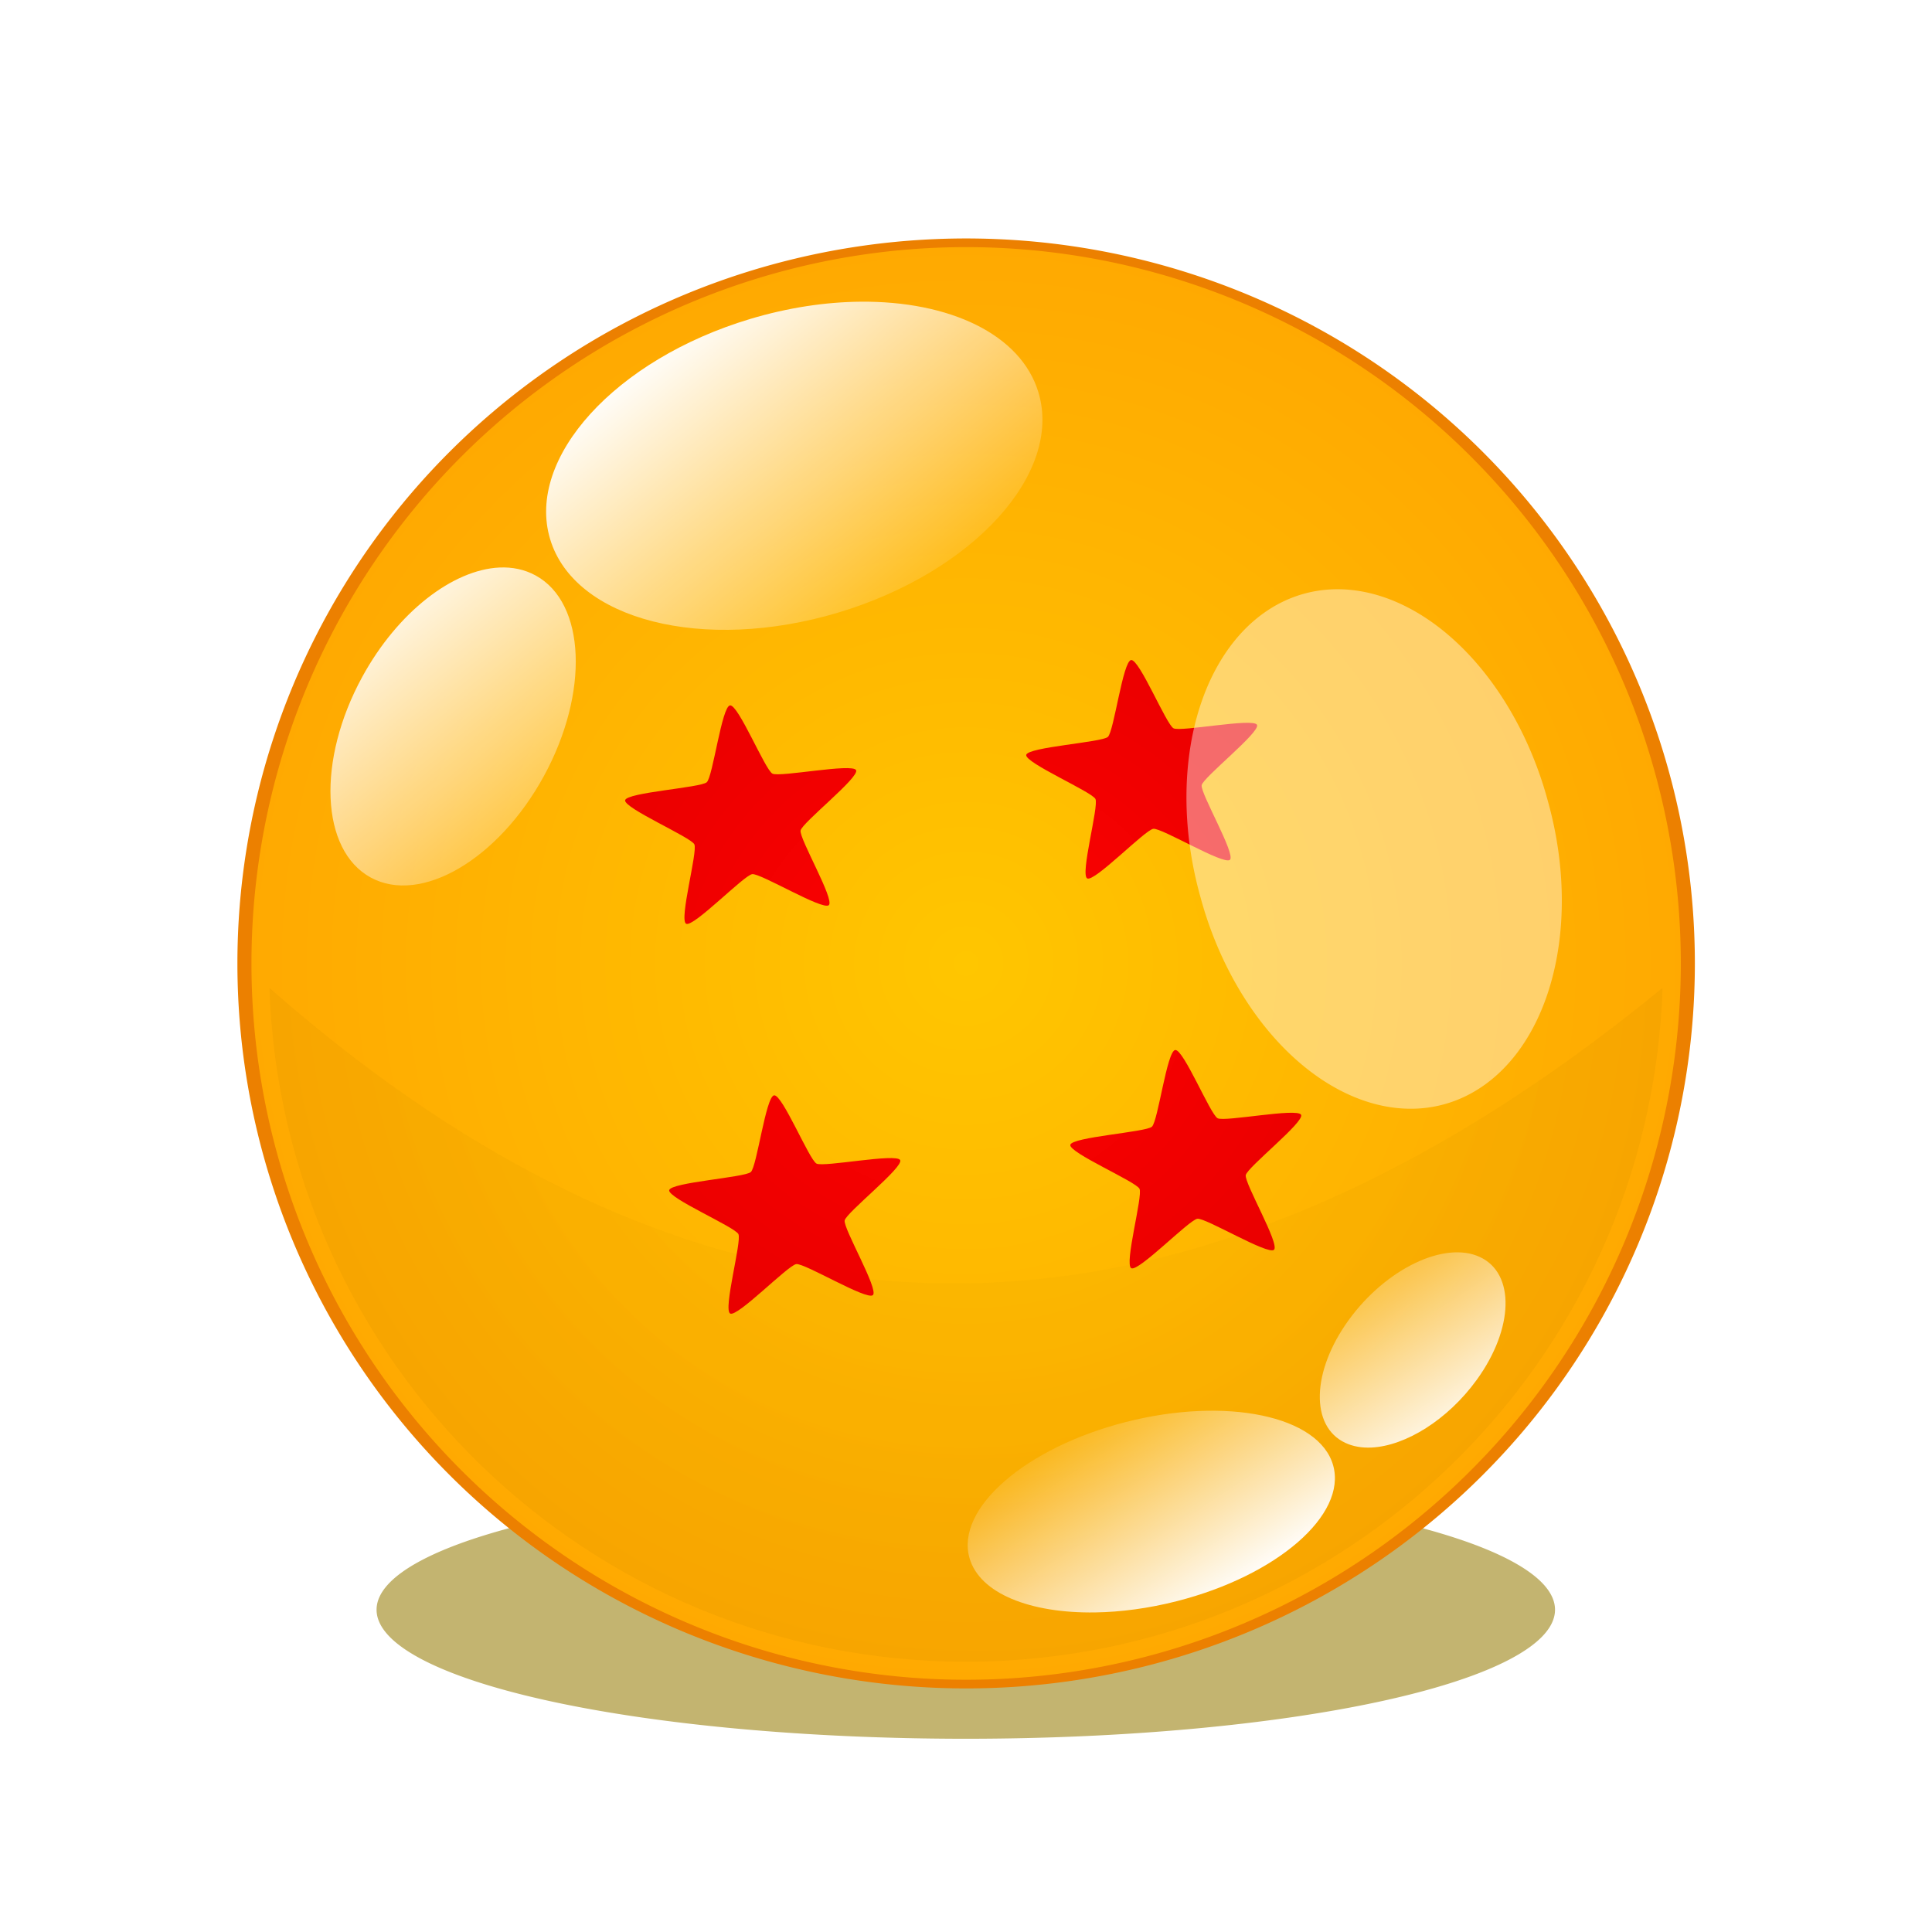
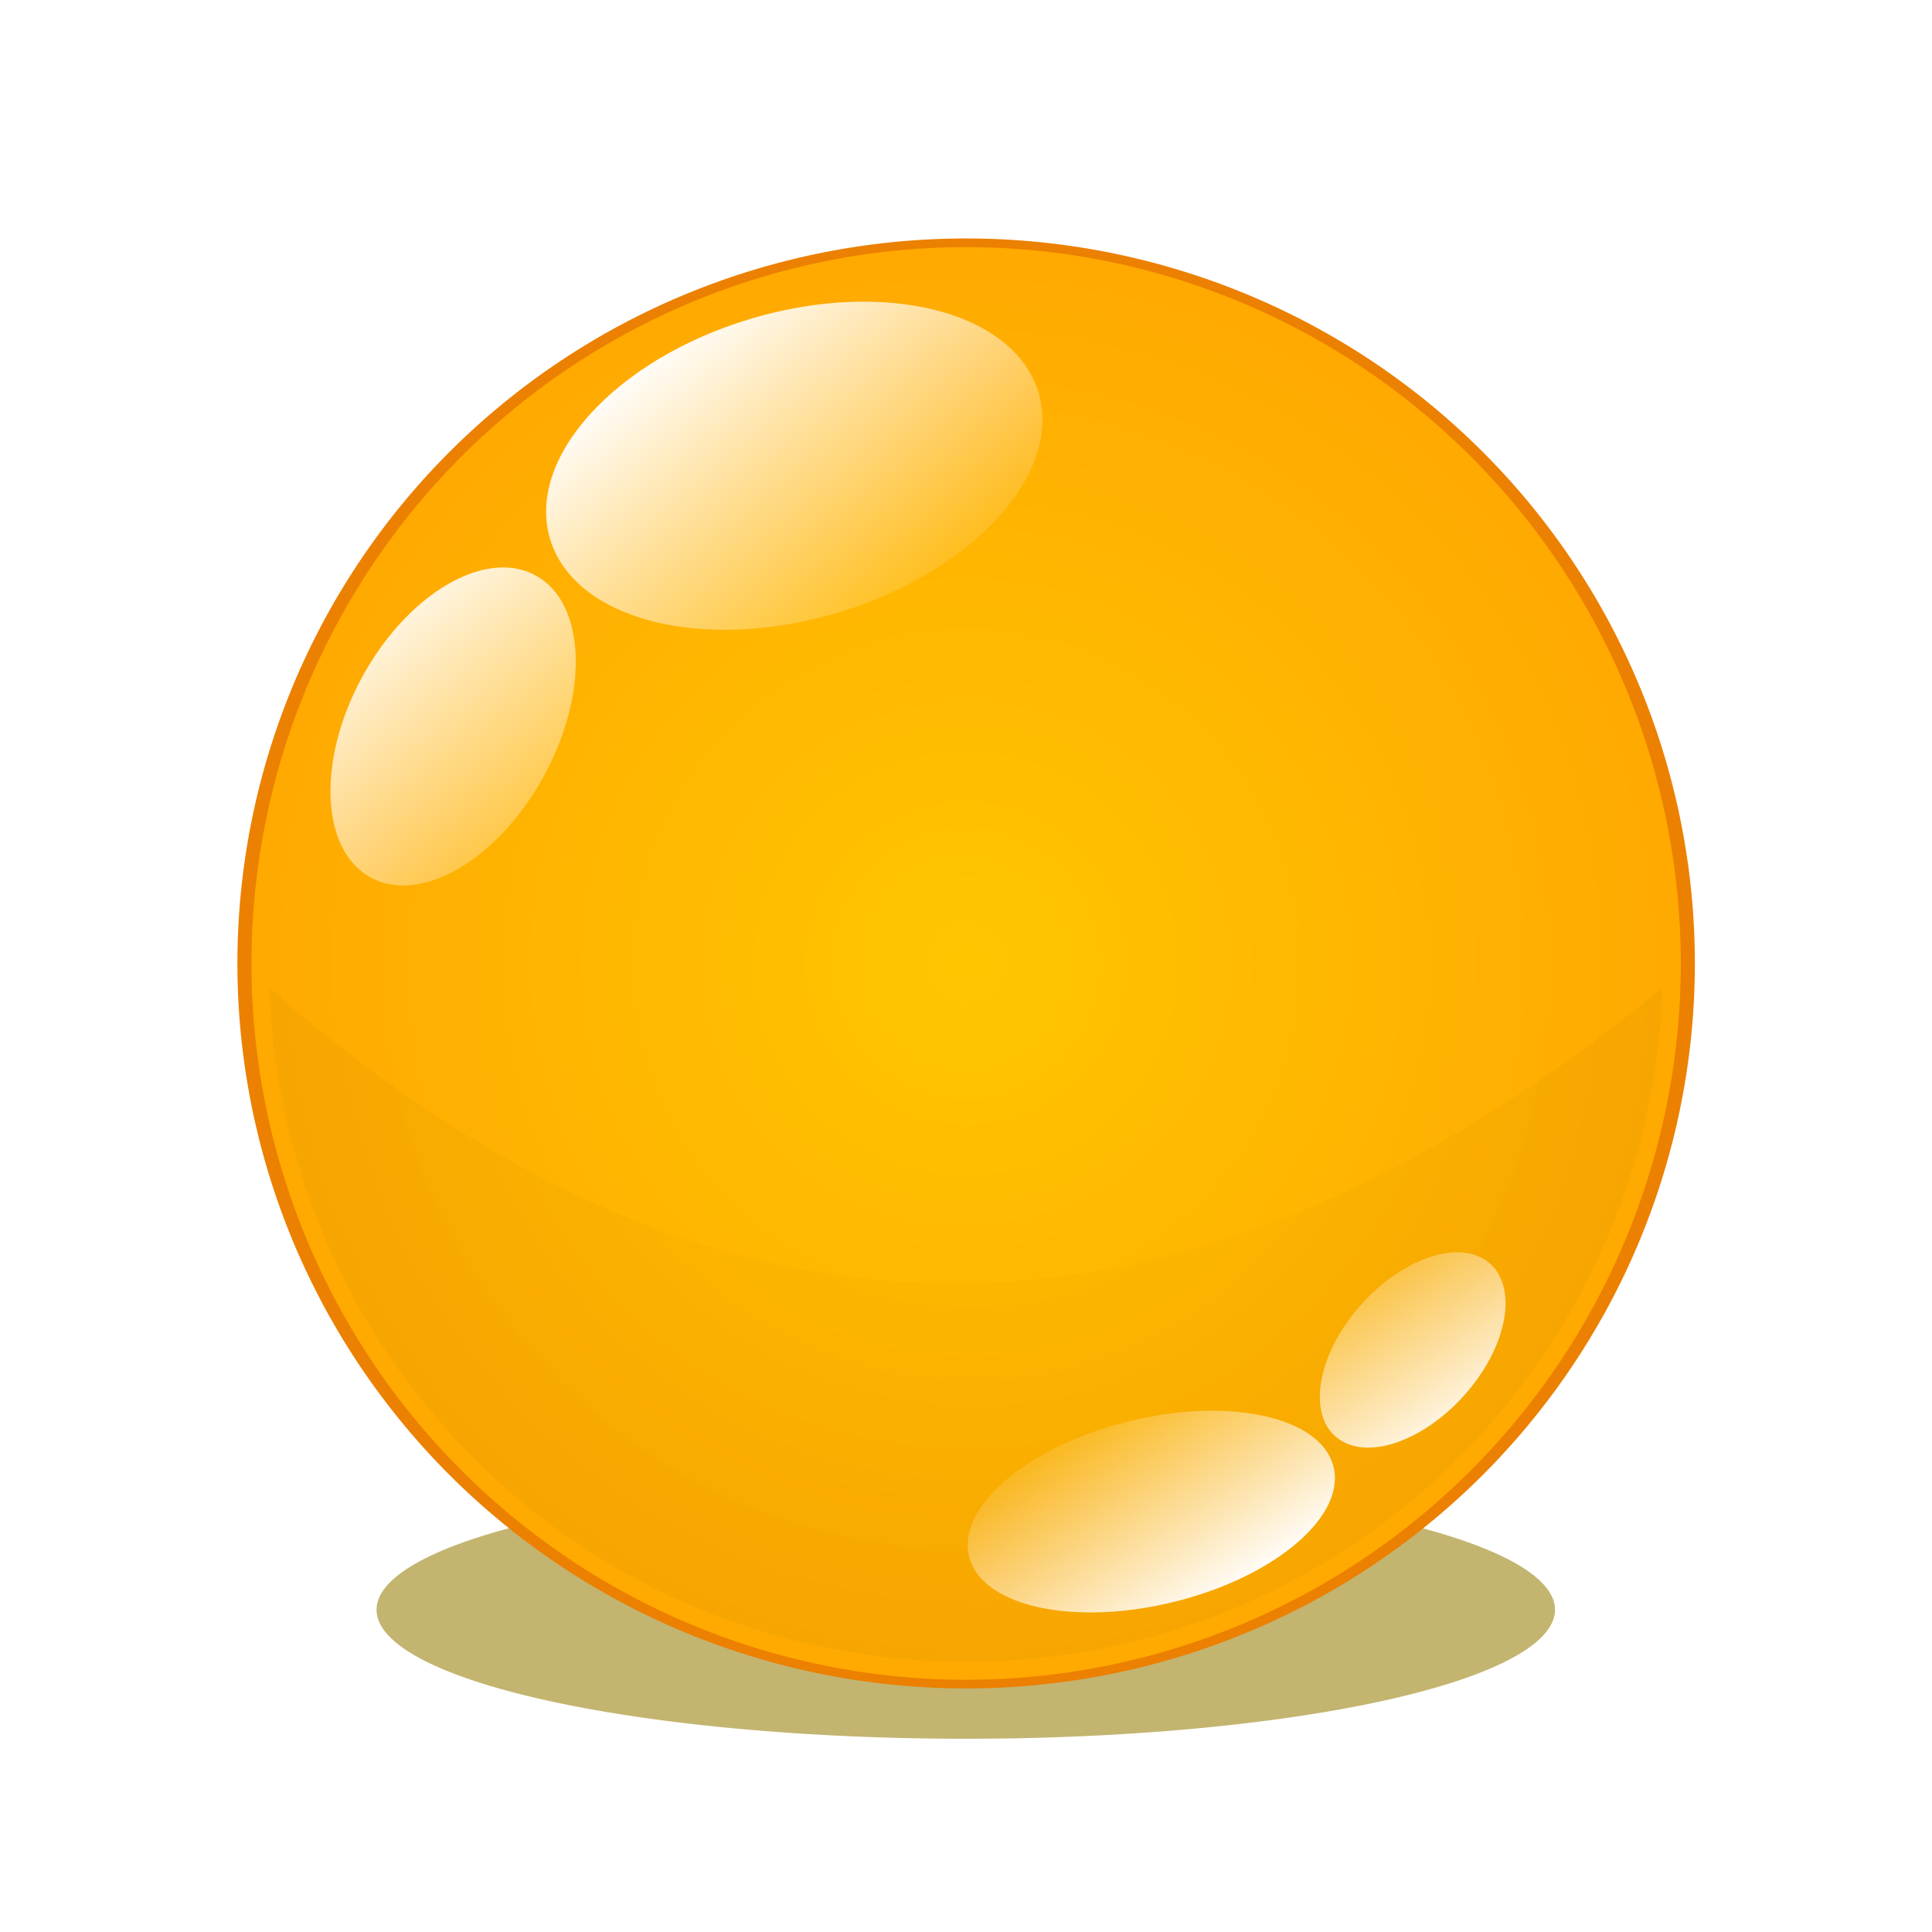
<svg xmlns="http://www.w3.org/2000/svg" xmlns:ns2="http://www.inkscape.org/namespaces/inkscape" xmlns:xlink="http://www.w3.org/1999/xlink" version="1.0" width="350" height="350" id="svg2">
  <defs id="defs4">
    <linearGradient id="linearGradient3204">
      <stop id="stop3206" style="stop-color:#ffc600;stop-opacity:1" offset="0" />
      <stop id="stop3208" style="stop-color:#f09f00;stop-opacity:1" offset="1" />
    </linearGradient>
    <linearGradient id="linearGradient3242">
      <stop id="stop3244" style="stop-color:#ff0101;stop-opacity:1" offset="0" />
      <stop id="stop3246" style="stop-color:#e80000;stop-opacity:1" offset="1" />
    </linearGradient>
    <linearGradient id="linearGradient3191">
      <stop id="stop3193" style="stop-color:#c7861c;stop-opacity:1" offset="0" />
      <stop id="stop3195" style="stop-color:#c7861c;stop-opacity:0" offset="1" />
    </linearGradient>
    <linearGradient id="linearGradient3167">
      <stop id="stop3169" style="stop-color:#ffc600;stop-opacity:1" offset="0" />
      <stop id="stop3171" style="stop-color:#ffa901;stop-opacity:1" offset="1" />
    </linearGradient>
    <linearGradient id="linearGradient3159">
      <stop id="stop3161" style="stop-color:#ffffff;stop-opacity:1" offset="0" />
      <stop id="stop3163" style="stop-color:#ffffff;stop-opacity:0" offset="1" />
    </linearGradient>
    <linearGradient x1="101.321" y1="435.521" x2="108.16" y2="501.4" id="linearGradient3165" xlink:href="#linearGradient3159" gradientUnits="userSpaceOnUse" />
    <linearGradient x1="37.268" y1="-64.954" x2="344.528" y2="553.461" id="linearGradient3173" xlink:href="#linearGradient3167" gradientUnits="userSpaceOnUse" />
    <linearGradient x1="54.921" y1="-53.889" x2="330.658" y2="570.724" id="linearGradient3175" xlink:href="#linearGradient3167" gradientUnits="userSpaceOnUse" />
    <filter height="1.429" y="-0.214" width="1.694" x="-0.347" id="filter3189">
      <feGaussianBlur id="feGaussianBlur3191" stdDeviation="66.071" ns2:collect="always" />
    </filter>
    <linearGradient x1="189.649" y1="426.141" x2="283.326" y2="581.755" id="linearGradient3225" xlink:href="#linearGradient3167" gradientUnits="userSpaceOnUse" gradientTransform="matrix(0.57,-4.9028682e-2,3.0301405e-2,0.352,69.149,471.563)" />
    <radialGradient cx="197.143" cy="243.791" r="228.571" fx="197.143" fy="243.791" id="radialGradient3185" xlink:href="#linearGradient3167" gradientUnits="userSpaceOnUse" gradientTransform="matrix(1,0,0,1.618,0,-150.671)" />
    <linearGradient x1="87.504" y1="83.227" x2="133.846" y2="140.172" id="linearGradient3203" xlink:href="#linearGradient3159" gradientUnits="userSpaceOnUse" />
    <linearGradient x1="87.504" y1="83.227" x2="133.846" y2="140.172" id="linearGradient3207" xlink:href="#linearGradient3159" gradientUnits="userSpaceOnUse" gradientTransform="matrix(-0.731,5.950821e-3,4.6320088e-2,-0.612,320.439,697.223)" />
    <filter height="1.244" y="-0.122" width="1.683" x="-0.342" id="filter3219">
      <feGaussianBlur id="feGaussianBlur3221" stdDeviation="4.844" ns2:collect="always" />
    </filter>
    <radialGradient cx="166.424" cy="179.64" r="57.655" fx="166.424" fy="179.64" id="radialGradient3248" xlink:href="#linearGradient3242" gradientUnits="userSpaceOnUse" gradientTransform="matrix(1.1,0.832,-0.884,1.058,165.014,222.116)" />
    <filter height="1.224" y="-0.112" width="1.15" x="-0.075" id="filter3250">
      <feGaussianBlur id="feGaussianBlur3252" stdDeviation="3.05" ns2:collect="always" />
    </filter>
    <radialGradient cx="197.143" cy="243.791" r="228.571" fx="197.143" fy="243.791" id="radialGradient2431" xlink:href="#linearGradient3204" gradientUnits="userSpaceOnUse" gradientTransform="matrix(0.262,0.508,-0.498,0.257,239.898,11.847)" />
    <radialGradient cx="197.143" cy="243.791" r="228.571" fx="197.143" fy="243.791" id="radialGradient3219" xlink:href="#linearGradient3204" gradientUnits="userSpaceOnUse" gradientTransform="matrix(0.262,0.508,-0.498,0.257,239.898,11.847)" />
    <filter id="filter3225">
      <feGaussianBlur id="feGaussianBlur3227" stdDeviation="2.808" ns2:collect="always" />
    </filter>
    <radialGradient cx="197.143" cy="243.791" r="228.571" fx="197.143" fy="243.791" id="radialGradient3236" xlink:href="#linearGradient3167" gradientUnits="userSpaceOnUse" gradientTransform="matrix(1,0,0,1.618,0,-150.671)" />
    <radialGradient cx="197.143" cy="243.791" r="228.571" fx="197.143" fy="243.791" id="radialGradient3238" xlink:href="#linearGradient3204" gradientUnits="userSpaceOnUse" gradientTransform="matrix(0.262,0.508,-0.498,0.257,239.898,11.847)" />
    <radialGradient cx="166.424" cy="179.64" r="57.655" fx="166.424" fy="179.64" id="radialGradient3240" xlink:href="#linearGradient3242" gradientUnits="userSpaceOnUse" gradientTransform="matrix(1.1,0.832,-0.884,1.058,165.014,222.116)" />
    <linearGradient x1="87.504" y1="83.227" x2="133.846" y2="140.172" id="linearGradient3243" xlink:href="#linearGradient3159" gradientUnits="userSpaceOnUse" />
    <linearGradient x1="87.504" y1="83.227" x2="133.846" y2="140.172" id="linearGradient3245" xlink:href="#linearGradient3159" gradientUnits="userSpaceOnUse" gradientTransform="matrix(-0.731,5.950821e-3,4.6320088e-2,-0.612,320.439,697.223)" />
  </defs>
  <g transform="translate(-19.286,-364.505)" id="layer1">
    <g transform="translate(0,-8.051)" id="g3249">
      <path d="M 425.714,243.791 A 228.571,369.836 0 1 1 -31.429,243.791 A 228.571,369.836 0 1 1 425.714,243.791 z" transform="matrix(0.467,0,0,6.3204487e-2,102.183,648.765)" id="path3177" style="opacity:0.75;fill:#947a00;fill-opacity:1;stroke:none;stroke-width:8;stroke-linecap:round;stroke-linejoin:round;stroke-miterlimit:4;stroke-dasharray:none;stroke-opacity:1;filter:url(#filter3189)" />
      <g transform="translate(5,0)" id="g3228">
        <path d="M 425.714,243.791 A 228.571,369.836 0 1 1 -31.429,243.791 A 228.571,369.836 0 1 1 425.714,243.791 z" transform="matrix(0.572,0,0,0.353,76.545,461.034)" id="path2383" style="opacity:1;fill:url(#radialGradient3236);fill-opacity:1;stroke:#ec8000;stroke-width:4.449;stroke-linecap:round;stroke-linejoin:round;stroke-miterlimit:4;stroke-dasharray:none;stroke-opacity:1" />
        <path d="M 43.812,178.969 C 46.103,246.78 101.628,301.031 170,301.031 C 238.372,301.031 293.897,246.78 296.188,178.969 C 210.257,249.375 126.083,251.302 43.812,178.969 z" transform="translate(19.286,372.556)" id="path2429" style="opacity:0.75;fill:url(#radialGradient3238);fill-opacity:1;stroke:none;stroke-width:8;stroke-linecap:round;stroke-linejoin:round;stroke-miterlimit:4;stroke-opacity:1;filter:url(#filter3225)" />
-         <path d="M 146.537,500.343 C 145.034,500.538 143.43,513.267 142.325,514.266 C 141.219,515.265 127.82,516.104 127.535,517.525 C 127.249,518.947 139.43,524.211 140.073,525.512 C 140.717,526.813 137.26,539.221 138.587,539.905 C 139.914,540.589 149.056,531.11 150.559,530.915 C 152.062,530.72 163.329,537.533 164.434,536.534 C 165.54,535.535 159.034,524.428 159.32,523.007 C 159.606,521.585 170.018,513.378 169.375,512.077 C 168.731,510.776 155.552,513.395 154.225,512.712 C 152.898,512.028 148.041,500.148 146.537,500.343 z M 219.2,492.13 C 217.696,492.325 216.093,505.054 214.987,506.053 C 213.881,507.052 200.482,507.891 200.197,509.312 C 199.911,510.734 212.092,515.997 212.736,517.299 C 213.379,518.6 209.922,531.008 211.249,531.692 C 212.576,532.375 221.718,522.897 223.221,522.702 C 224.725,522.507 235.991,529.32 237.097,528.321 C 238.202,527.322 231.697,516.215 231.982,514.794 C 232.268,513.372 242.65,505.169 242.006,503.868 C 241.363,502.567 228.214,505.182 226.888,504.498 C 225.561,503.815 220.703,491.935 219.2,492.13 z M 154.522,570.987 C 153.019,571.182 151.412,583.881 150.306,584.88 C 149.2,585.879 135.805,586.747 135.519,588.168 C 135.234,589.59 147.411,594.824 148.055,596.125 C 148.698,597.426 145.241,609.835 146.568,610.519 C 147.895,611.202 157.041,601.753 158.544,601.558 C 160.047,601.363 171.313,608.176 172.419,607.177 C 173.525,606.178 167.019,595.072 167.305,593.65 C 167.591,592.228 178.003,584.021 177.36,582.72 C 176.716,581.419 163.537,584.038 162.21,583.355 C 160.883,582.671 156.026,570.792 154.522,570.987 z M 227.185,562.774 C 225.681,562.969 224.074,575.668 222.968,576.667 C 221.863,577.666 208.467,578.534 208.182,579.955 C 207.896,581.377 220.074,586.611 220.717,587.912 C 221.361,589.213 217.904,601.622 219.231,602.305 C 220.558,602.989 229.703,593.54 231.206,593.345 C 232.71,593.15 243.976,599.963 245.081,598.964 C 246.187,597.965 239.682,586.858 239.967,585.437 C 240.253,584.015 250.635,575.812 249.991,574.511 C 249.347,573.21 236.199,575.825 234.872,575.142 C 233.546,574.458 228.688,562.578 227.185,562.774 z" id="path3193" style="fill:url(#radialGradient3240);fill-opacity:1;stroke:none;stroke-width:8;stroke-linecap:round;stroke-linejoin:round;stroke-miterlimit:4;stroke-dasharray:none;stroke-opacity:1" />
        <path d="M 150.875,54.656 C 144.569,54.714 137.773,55.721 130.906,57.781 C 106.489,65.105 90.251,82.969 94.656,97.656 C 99.062,112.343 122.458,118.293 146.875,110.969 C 171.292,103.645 187.531,85.781 183.125,71.094 C 179.959,60.538 166.989,54.508 150.875,54.656 z M 85.469,102.812 C 77.073,103.21 67.067,110.826 60.625,122.625 C 52.38,137.728 53.072,154.009 62.156,158.969 C 71.241,163.928 85.286,155.696 93.531,140.594 C 101.777,125.491 101.116,109.21 92.031,104.25 C 90.044,103.165 87.82,102.701 85.469,102.812 z" transform="translate(19.286,372.556)" id="path2410" style="fill:url(#linearGradient3243);fill-opacity:1" />
        <path d="M 212.721,664.661 C 217.332,664.588 222.344,663.931 227.458,662.63 C 245.639,658 258.333,646.968 255.794,638.003 C 253.255,629.038 236.434,625.535 218.253,630.164 C 200.071,634.793 187.377,645.826 189.916,654.791 C 191.741,661.234 200.939,664.848 212.721,664.661 z M 262.746,634.792 C 268.9,634.498 276.565,629.776 281.818,622.515 C 288.543,613.22 288.791,603.257 282.383,600.275 C 275.974,597.293 265.33,602.416 258.605,611.711 C 251.88,621.005 251.609,630.969 258.018,633.951 C 259.419,634.603 261.024,634.874 262.746,634.792 z" id="path3205" style="fill:url(#linearGradient3245);fill-opacity:1;filter:url(#filter3250)" />
-         <path d="M 245.833,191.319 A 17.014,47.569 0 1 1 211.806,191.319 A 17.014,47.569 0 1 1 245.833,191.319 z" transform="matrix(1.851,-0.506,0.264,0.965,-210.829,457.519)" id="path3217" style="opacity:1;fill:#ffffff;fill-opacity:0.419;filter:url(#filter3219)" />
      </g>
    </g>
  </g>
</svg>